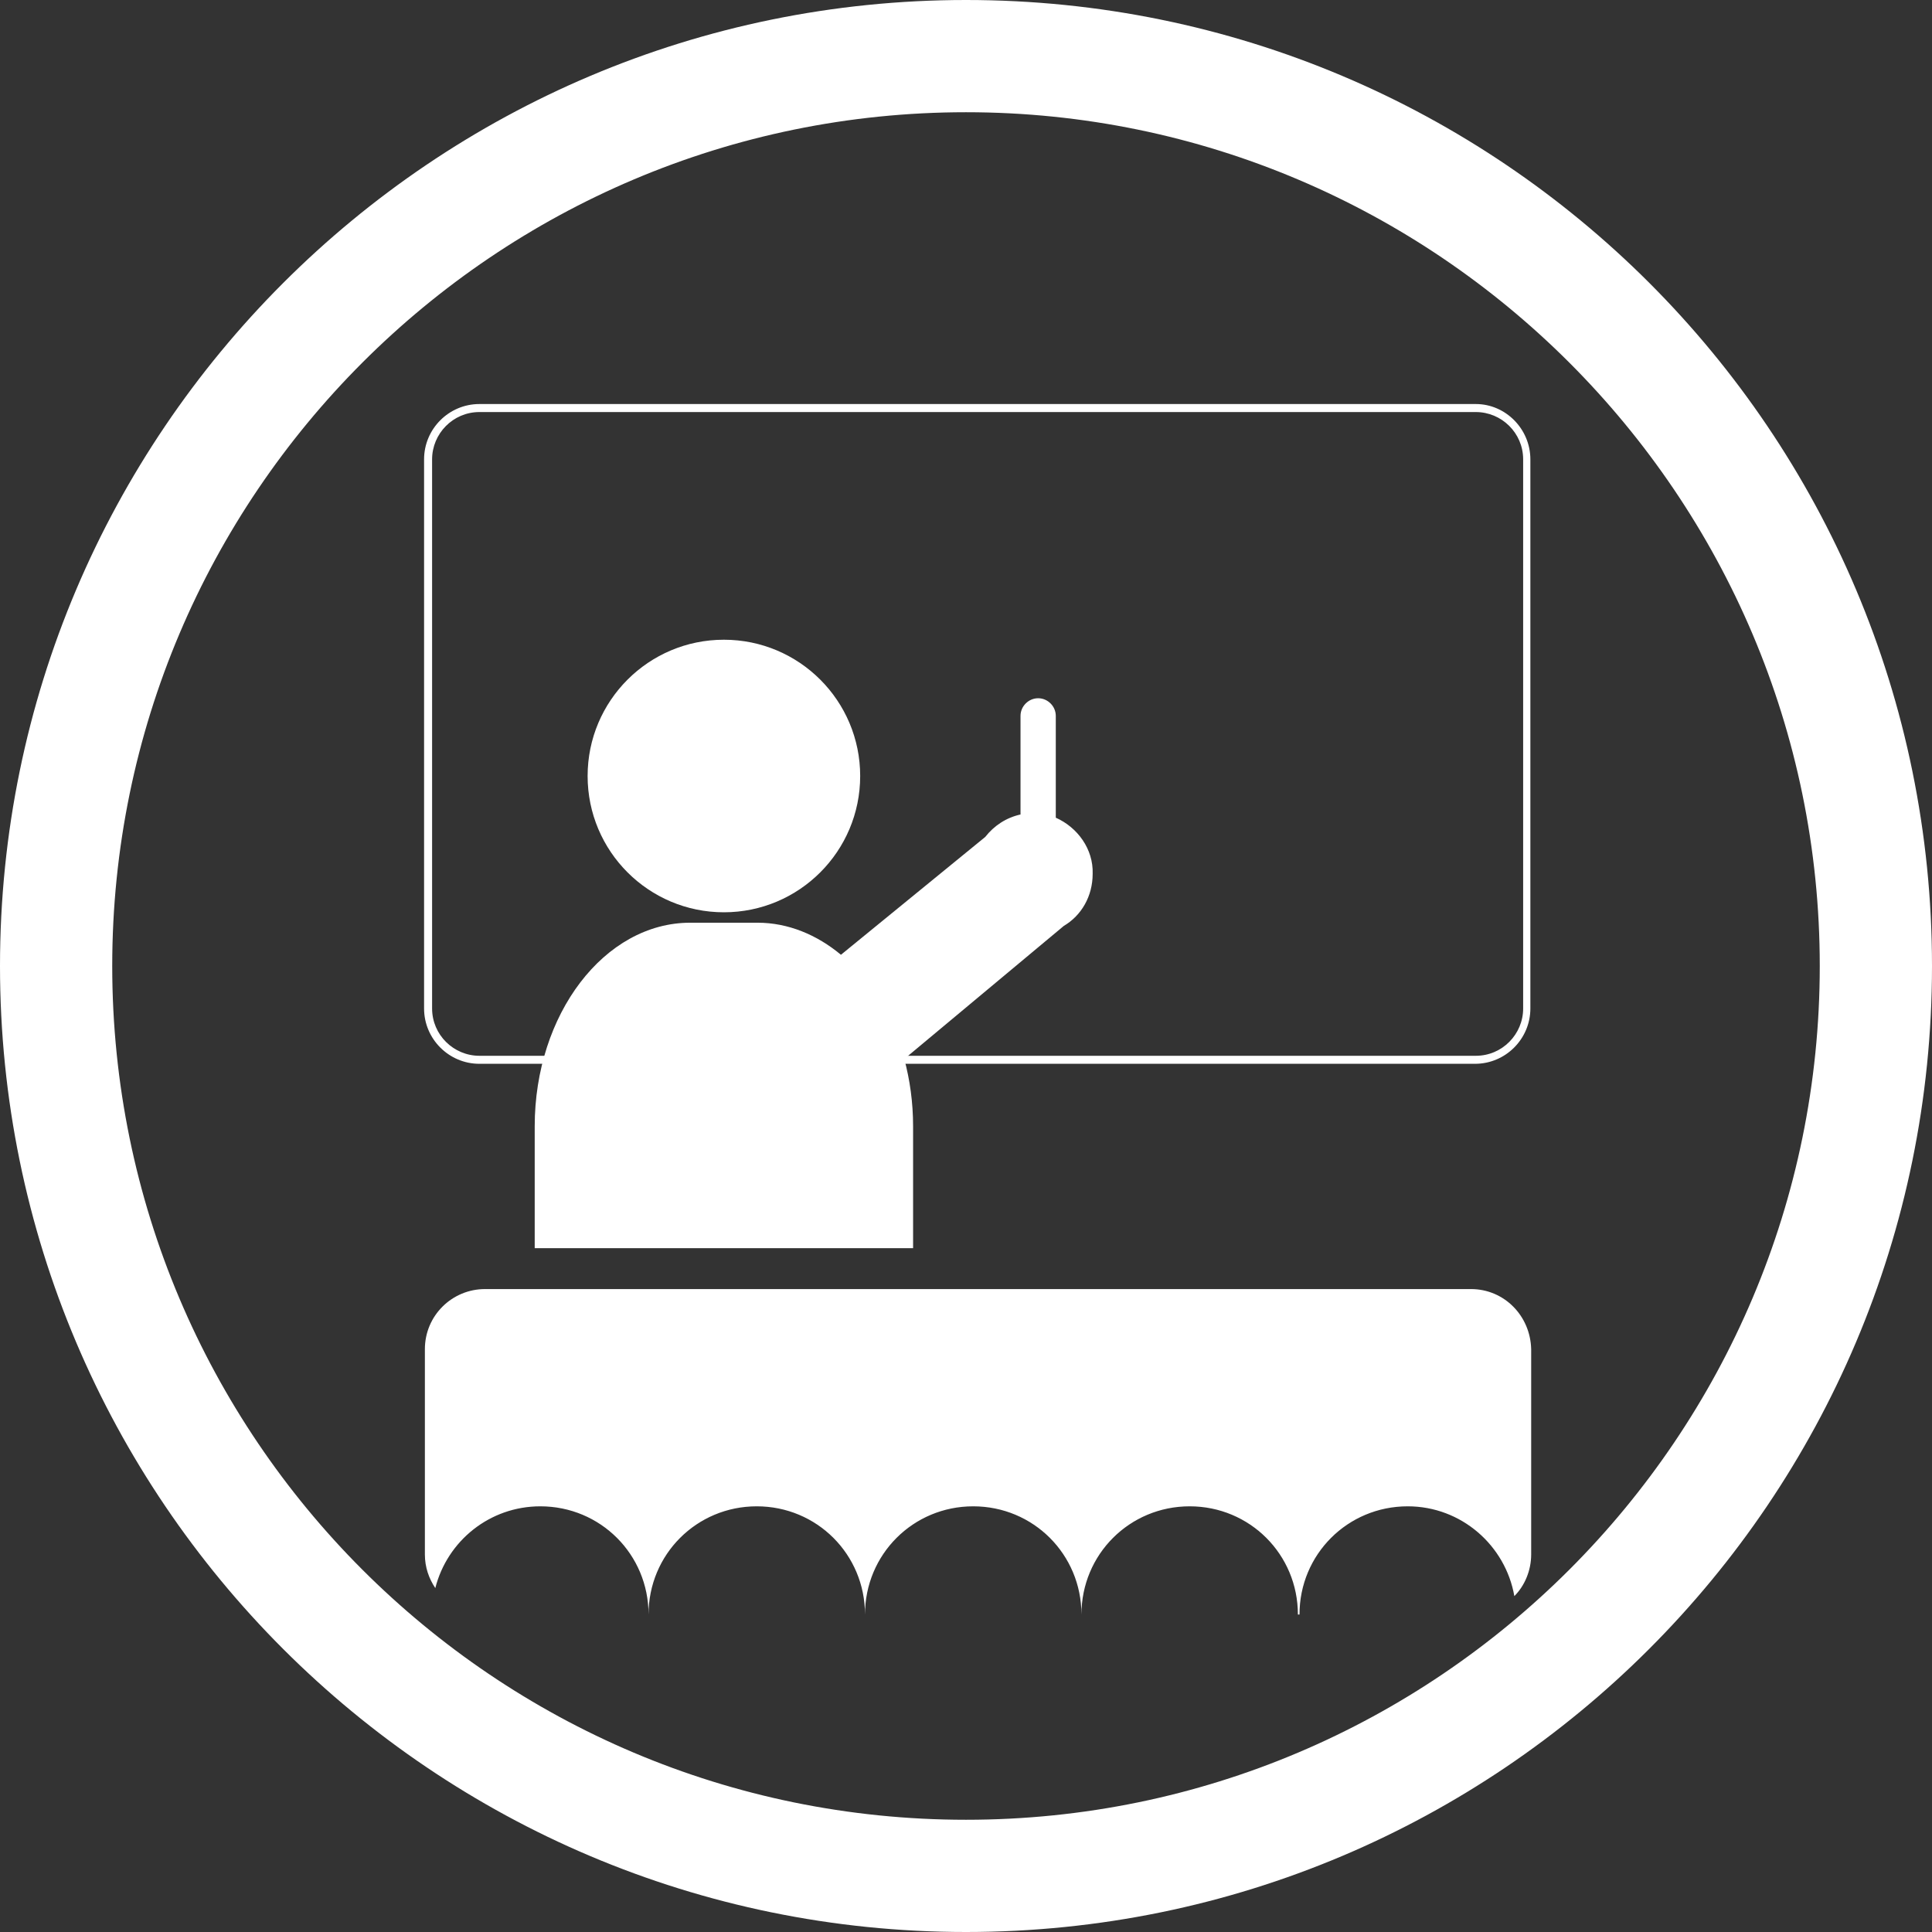
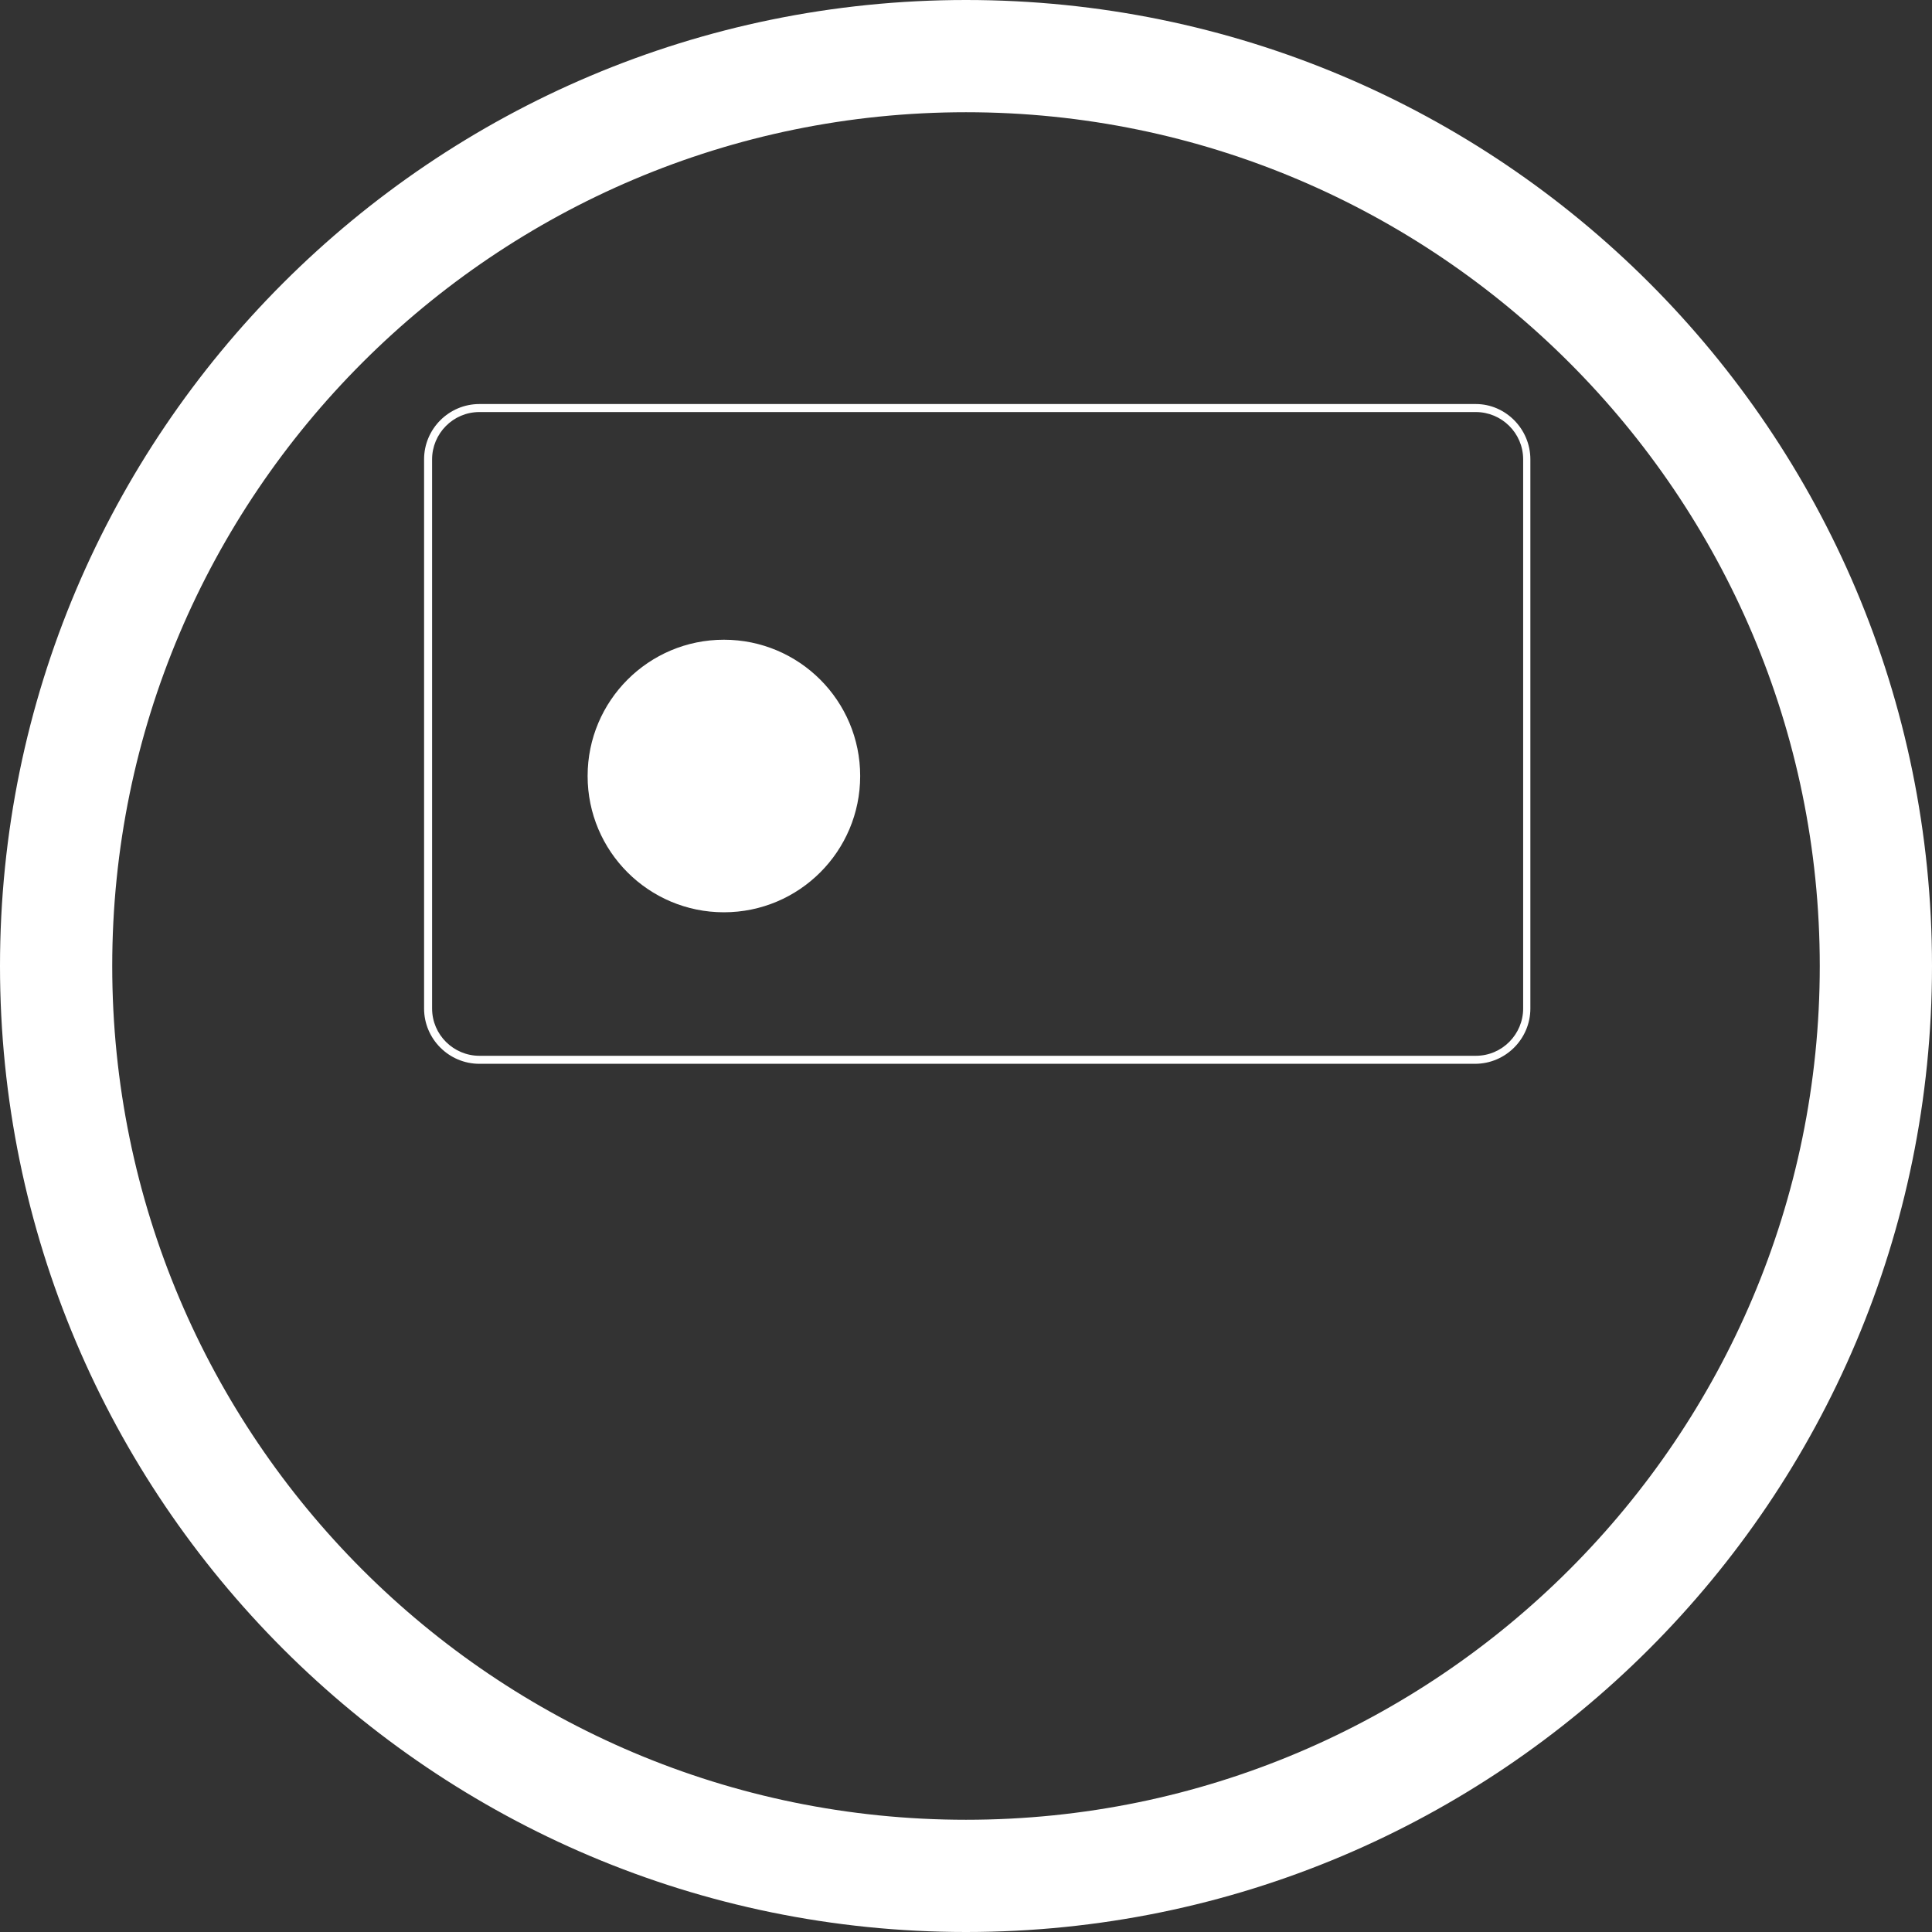
<svg xmlns="http://www.w3.org/2000/svg" version="1.1" id="Layer_1" x="0px" y="0px" viewBox="0 0 241 241" style="enable-background:new 0 0 241 241;" xml:space="preserve">
  <rect x="0" y="0" width="241" height="241" fill="#333333" stroke="none" />
  <style type="text/css">
	.st0{fill:#FFFFFF;}
</style>
  <g>
    <path class="st0" d="M120.5,14C179.2,14,227,61.8,227,120.5S179.3,227,120.5,227S14,179.3,14,120.5S61.8,14,120.5,14 M120.5,0   C54,0,0,54,0,120.5S54,241,120.5,241S241,187.1,241,120.5S187.1,0,120.5,0L120.5,0z" />
  </g>
  <g>
    <path class="st0" d="M184.1,51.4c3.2,0,5.9,2.6,5.9,5.9v68.5c0,3.2-2.6,5.9-5.9,5.9H59.8c-3.2,0-5.9-2.6-5.9-5.9V57.3   c0-3.2,2.6-5.9,5.9-5.9H184.1 M184.1,50.4H59.8c-3.8,0-6.9,3.1-6.9,6.9v68.5c0,3.8,3.1,6.9,6.9,6.9H184c3.8,0,6.9-3.1,6.9-6.9V57.3   C190.9,53.5,187.8,50.4,184.1,50.4L184.1,50.4z" />
  </g>
  <g>
-     <path class="st0" d="M183.5,160.8h-123c-4.1,0-7.5,3.3-7.5,7.5v25.6c0,1.6,0.5,3,1.3,4.2c1.5-5.9,6.8-10.2,13.1-10.2   c7.5,0,13.5,6,13.5,13.5c0-7.5,6-13.5,13.5-13.5s13.5,6,13.5,13.5c0-7.5,6-13.5,13.5-13.5c7.5,0,13.5,6,13.5,13.5   c0-7.5,6-13.5,13.5-13.5s13.5,6,13.5,13.5h0.2c0-7.5,6-13.5,13.5-13.5c6.7,0,12.2,4.9,13.3,11.2c1.3-1.3,2.1-3.2,2.1-5.2v-25.6   C190.9,164.1,187.6,160.8,183.5,160.8z" />
-   </g>
+     </g>
  <g>
    <g>
      <circle class="st0" cx="90.3" cy="96.8" r="17" />
    </g>
    <g>
-       <path class="st0" d="M131.7,102V89.3c0-1.2-1-2.2-2.2-2.2s-2.2,1-2.2,2.2v12.3c-1.8,0.4-3.3,1.4-4.4,2.8l-18,14.7    c-3-2.5-6.6-4-10.4-4h-8.4c-10.7,0-19.4,11.4-19.4,25.4v1v2.3v11.9h47.2v-14.2l0,0v-1c0-3-0.4-5.8-1.1-8.4l19.9-16.6    c2.2-1.3,3.6-3.7,3.6-6.5C136.4,105.9,134.4,103.2,131.7,102z" />
-     </g>
+       </g>
  </g>
</svg>